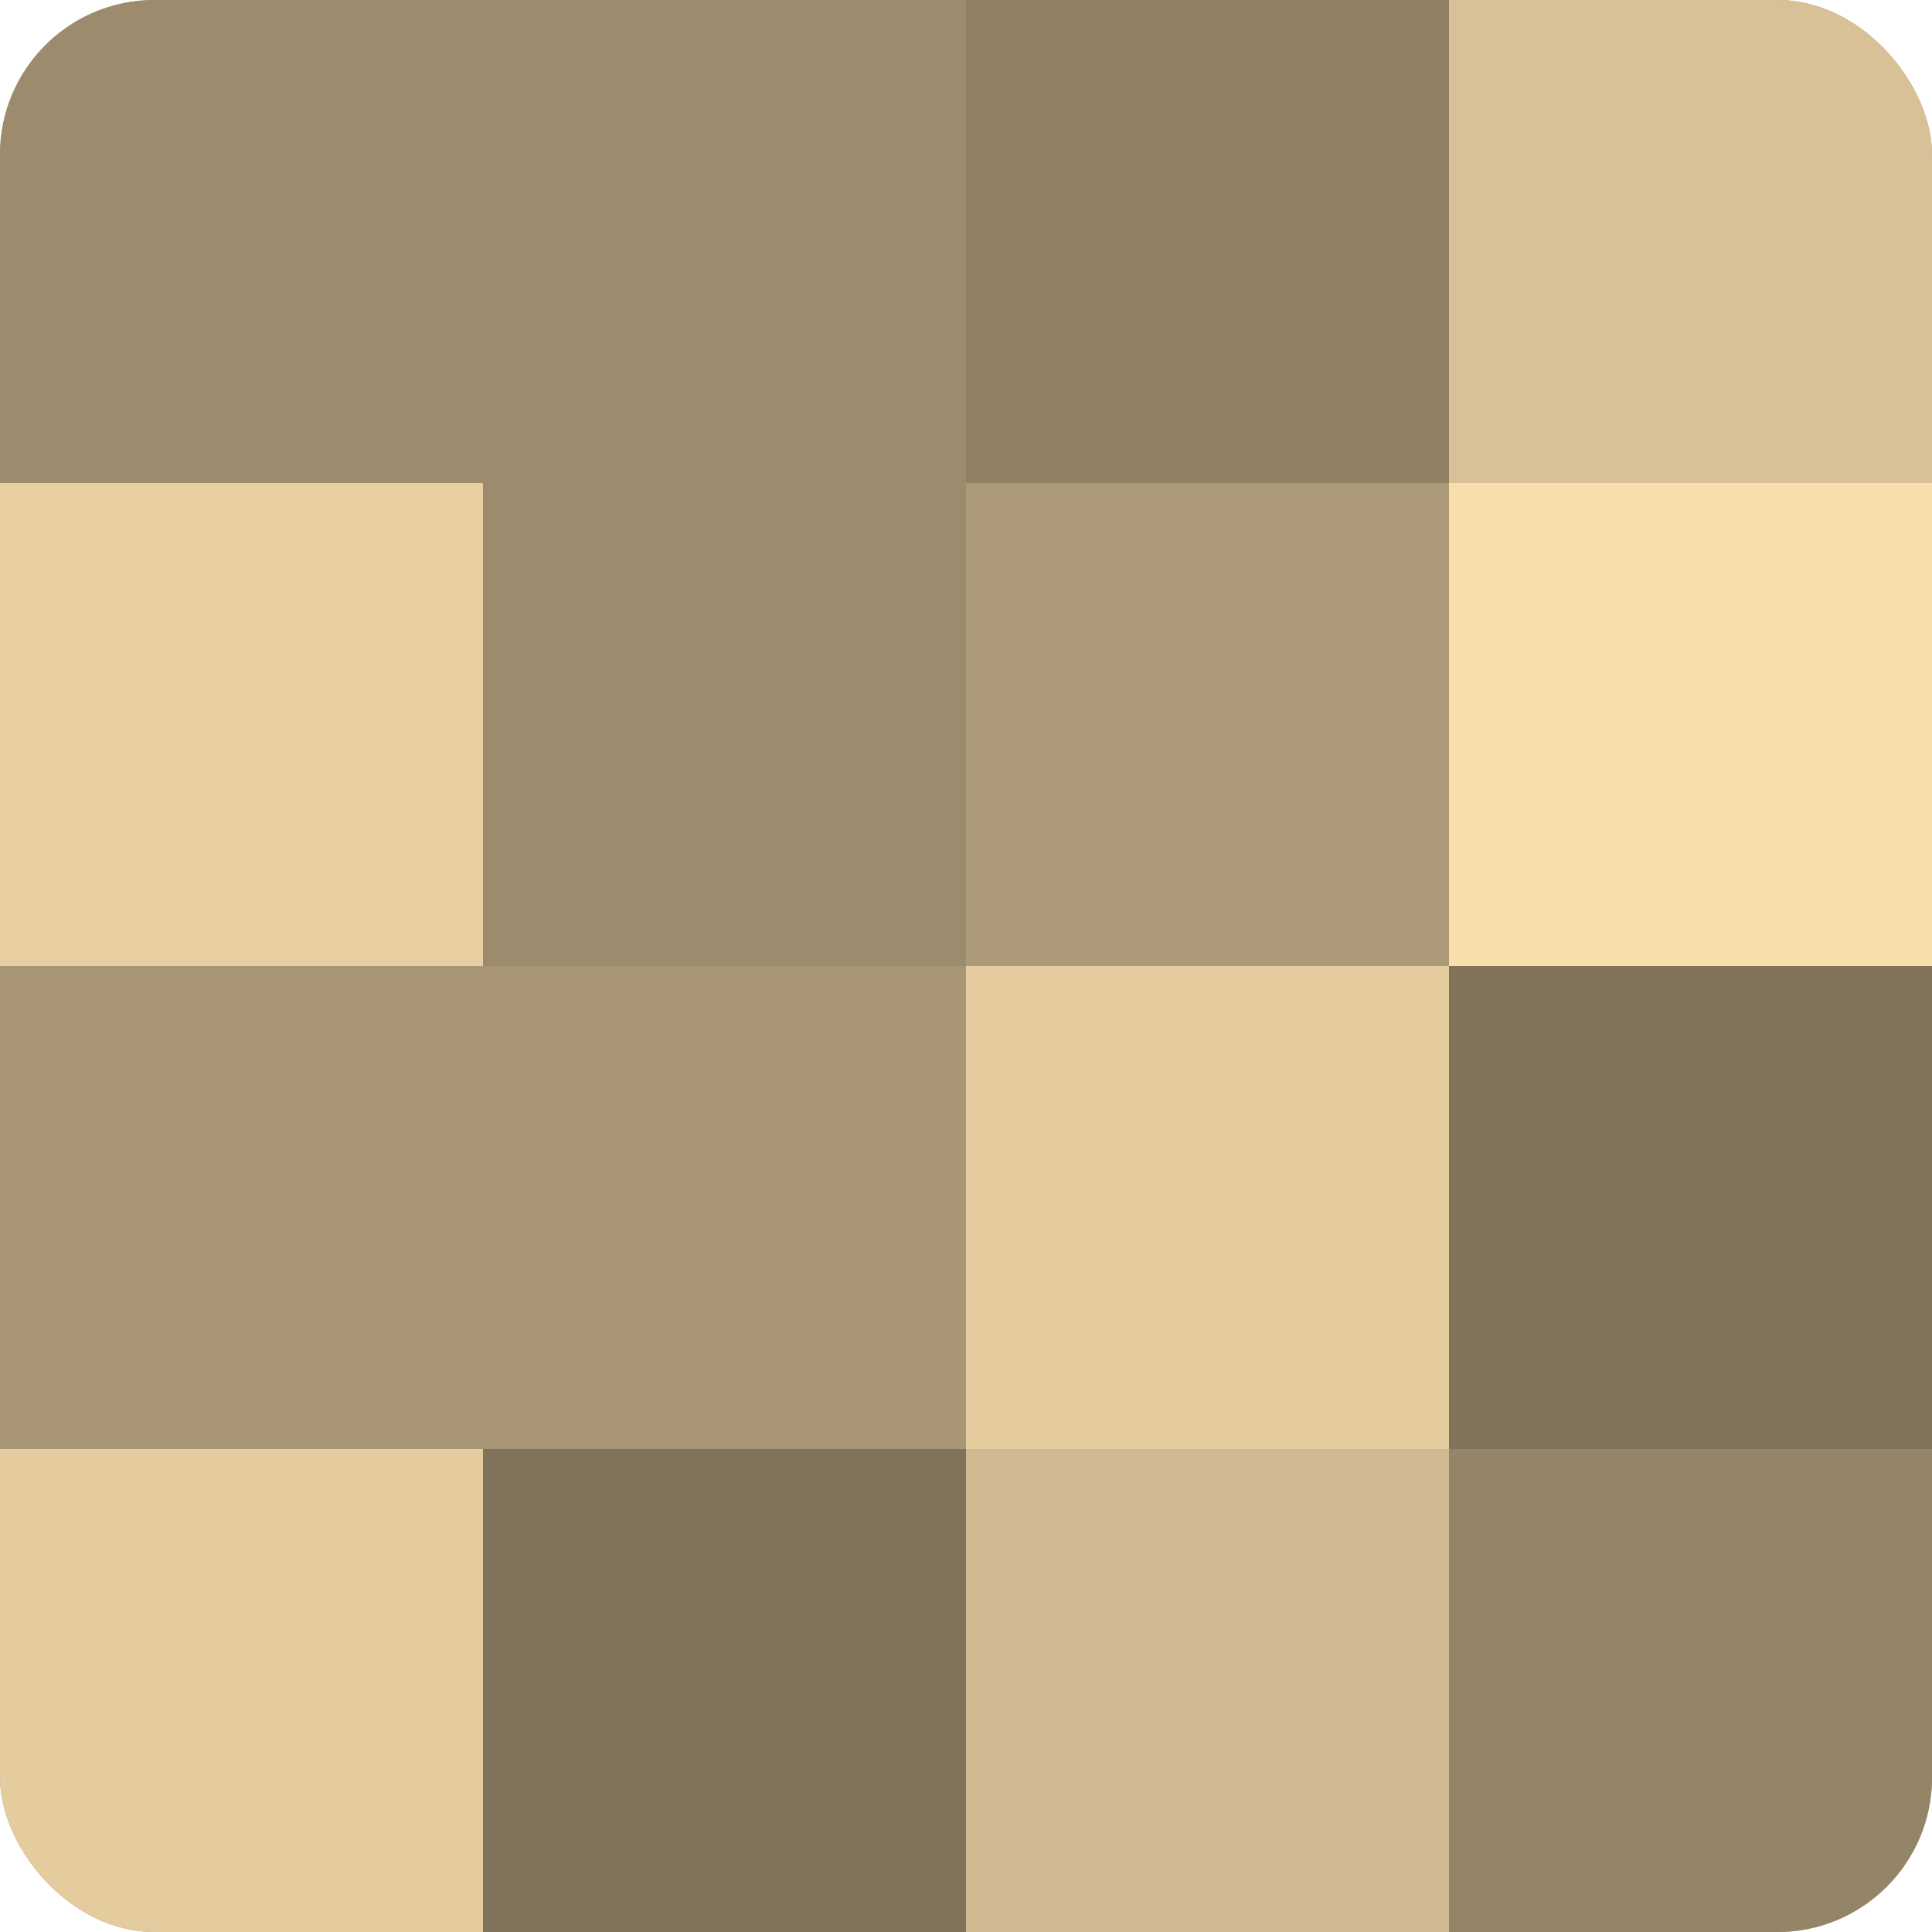
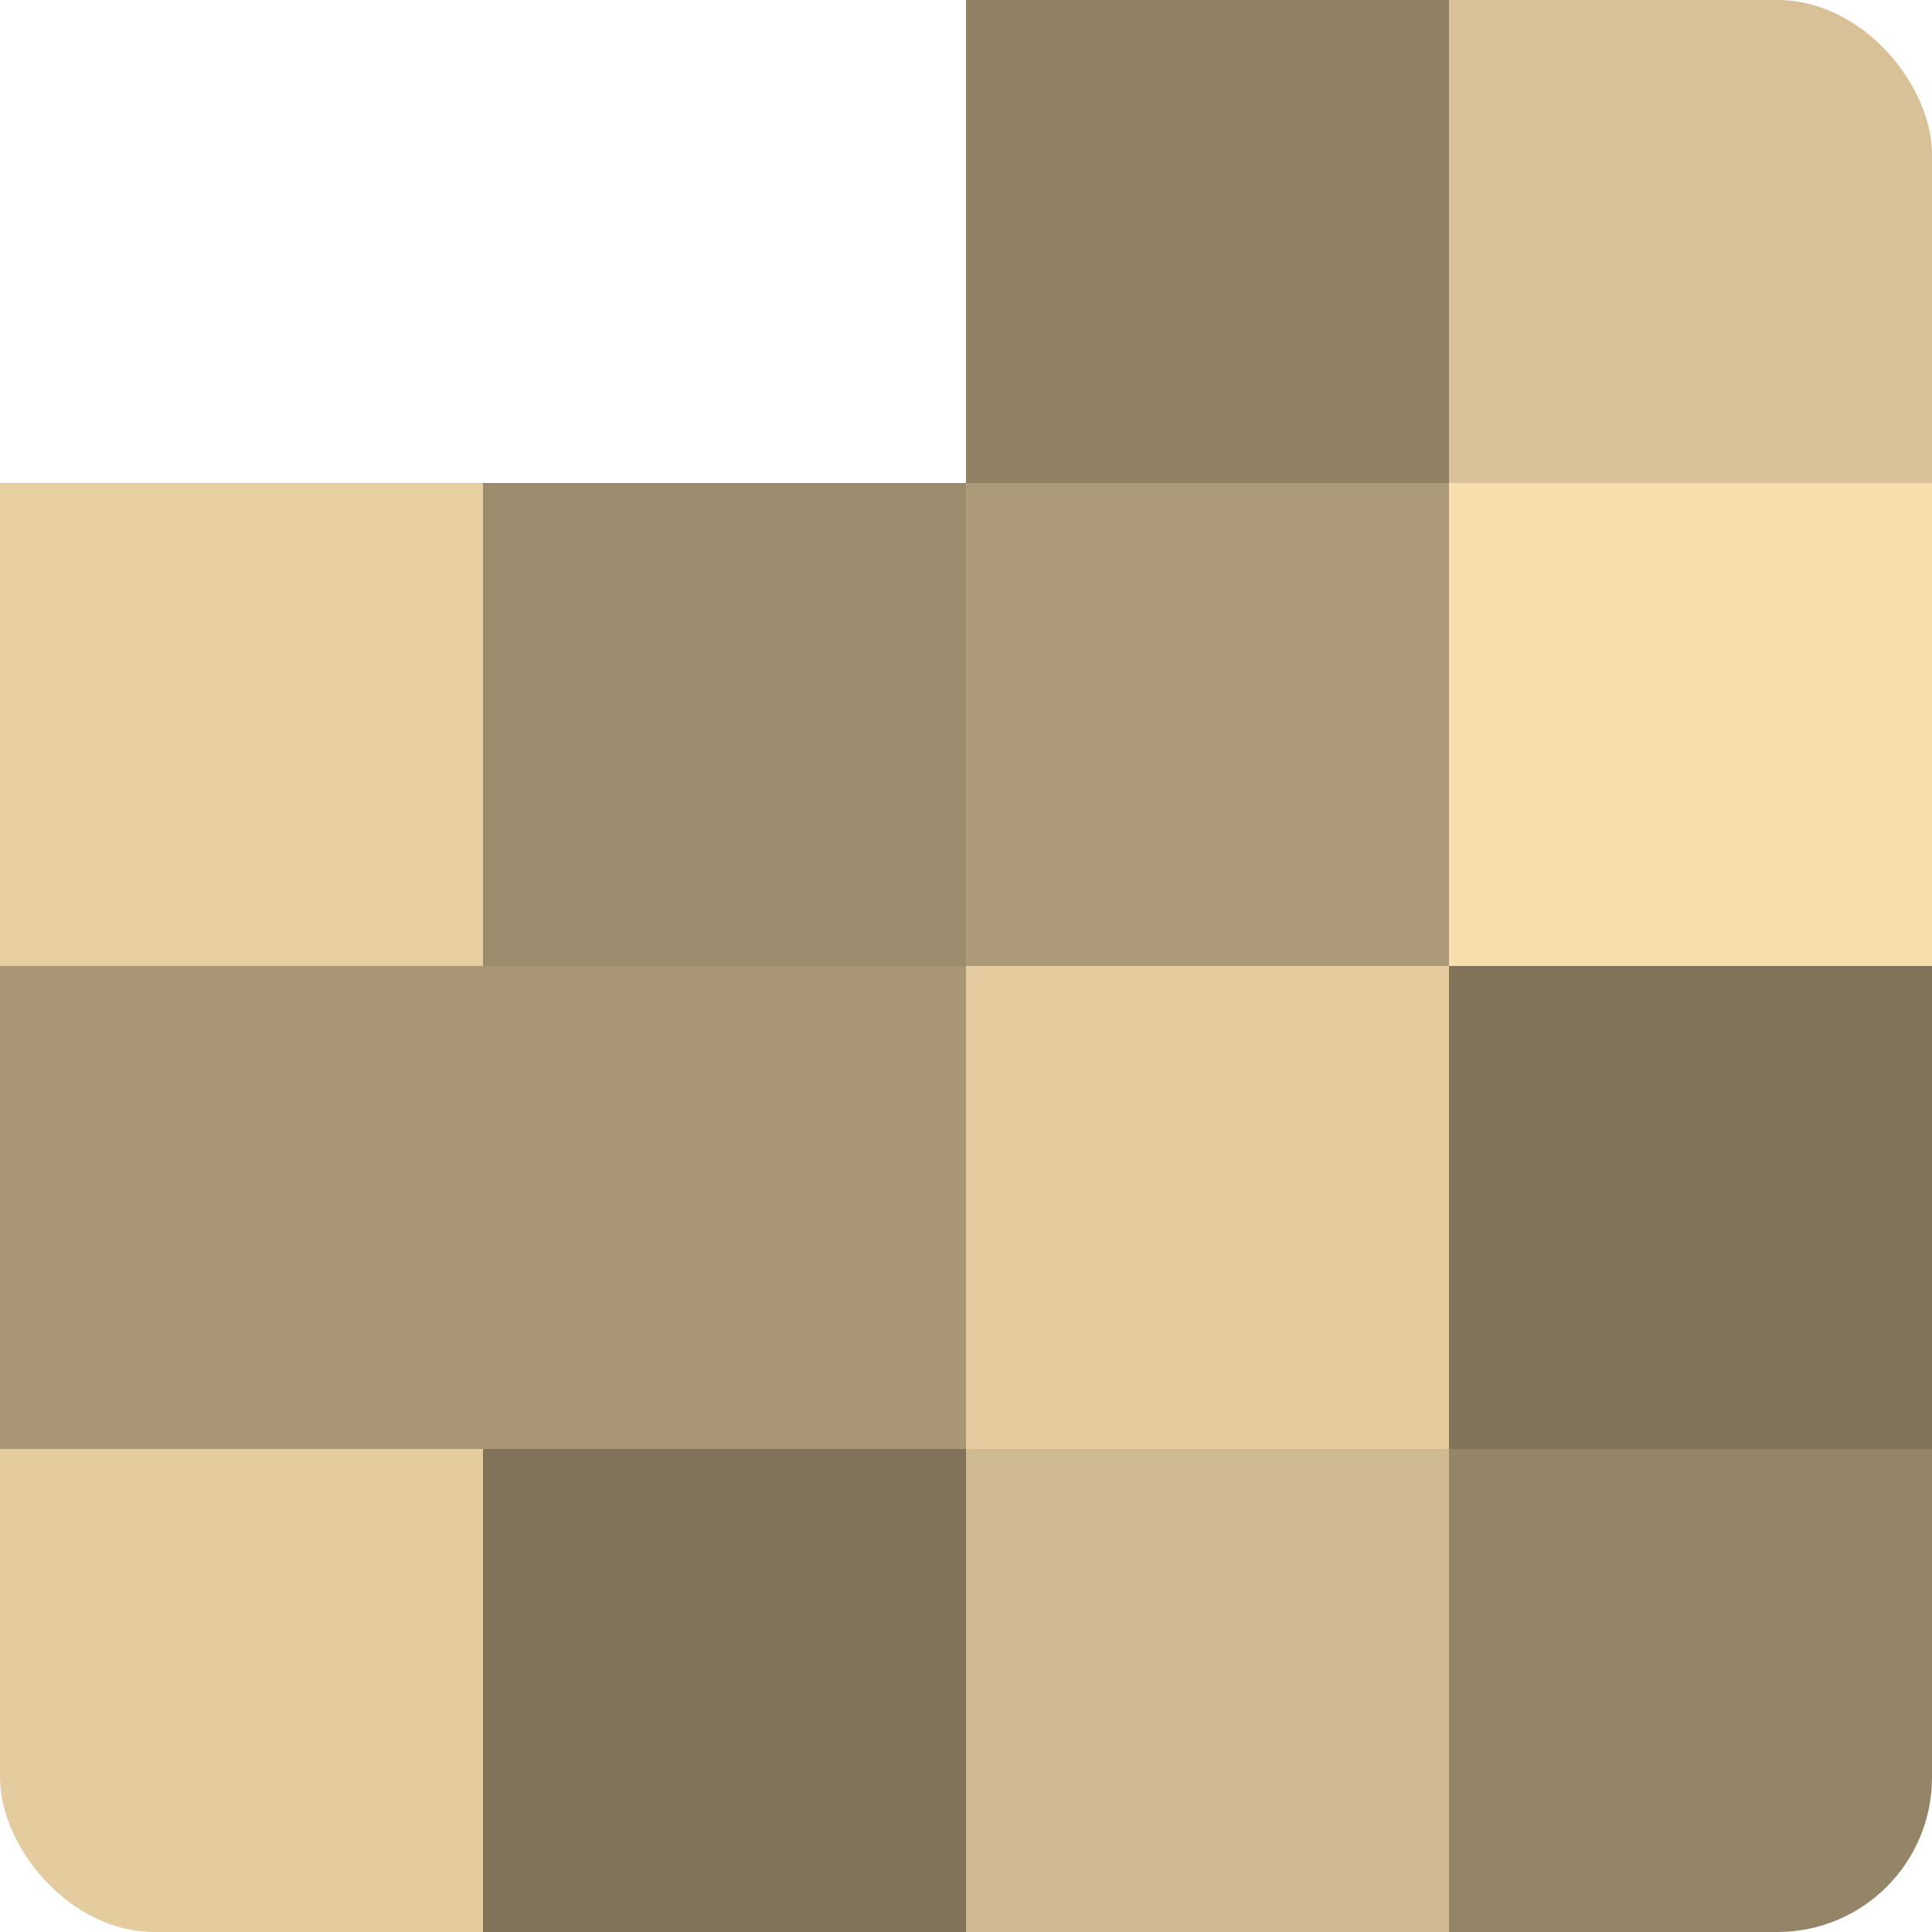
<svg xmlns="http://www.w3.org/2000/svg" width="60" height="60" viewBox="0 0 100 100" preserveAspectRatio="xMidYMid meet">
  <defs>
    <clipPath id="c" width="100" height="100">
      <rect width="100" height="100" rx="8" ry="8" />
    </clipPath>
  </defs>
  <g clip-path="url(#c)">
-     <rect width="100" height="100" fill="#a08f70" />
-     <rect width="25" height="25" fill="#9c8c6d" />
    <rect y="25" width="25" height="25" fill="#e8cfa2" />
    <rect y="50" width="25" height="25" fill="#a89676" />
    <rect y="75" width="25" height="25" fill="#e4cc9f" />
-     <rect x="25" width="25" height="25" fill="#9c8c6d" />
    <rect x="25" y="25" width="25" height="25" fill="#9c8c6d" />
    <rect x="25" y="50" width="25" height="25" fill="#a89676" />
    <rect x="25" y="75" width="25" height="25" fill="#80735a" />
    <rect x="50" width="25" height="25" fill="#908165" />
    <rect x="50" y="25" width="25" height="25" fill="#ac9a78" />
    <rect x="50" y="50" width="25" height="25" fill="#e4cc9f" />
    <rect x="50" y="75" width="25" height="25" fill="#d0ba92" />
    <rect x="75" width="25" height="25" fill="#d8c197" />
    <rect x="75" y="25" width="25" height="25" fill="#f8dead" />
    <rect x="75" y="50" width="25" height="25" fill="#80735a" />
    <rect x="75" y="75" width="25" height="25" fill="#948468" />
  </g>
</svg>